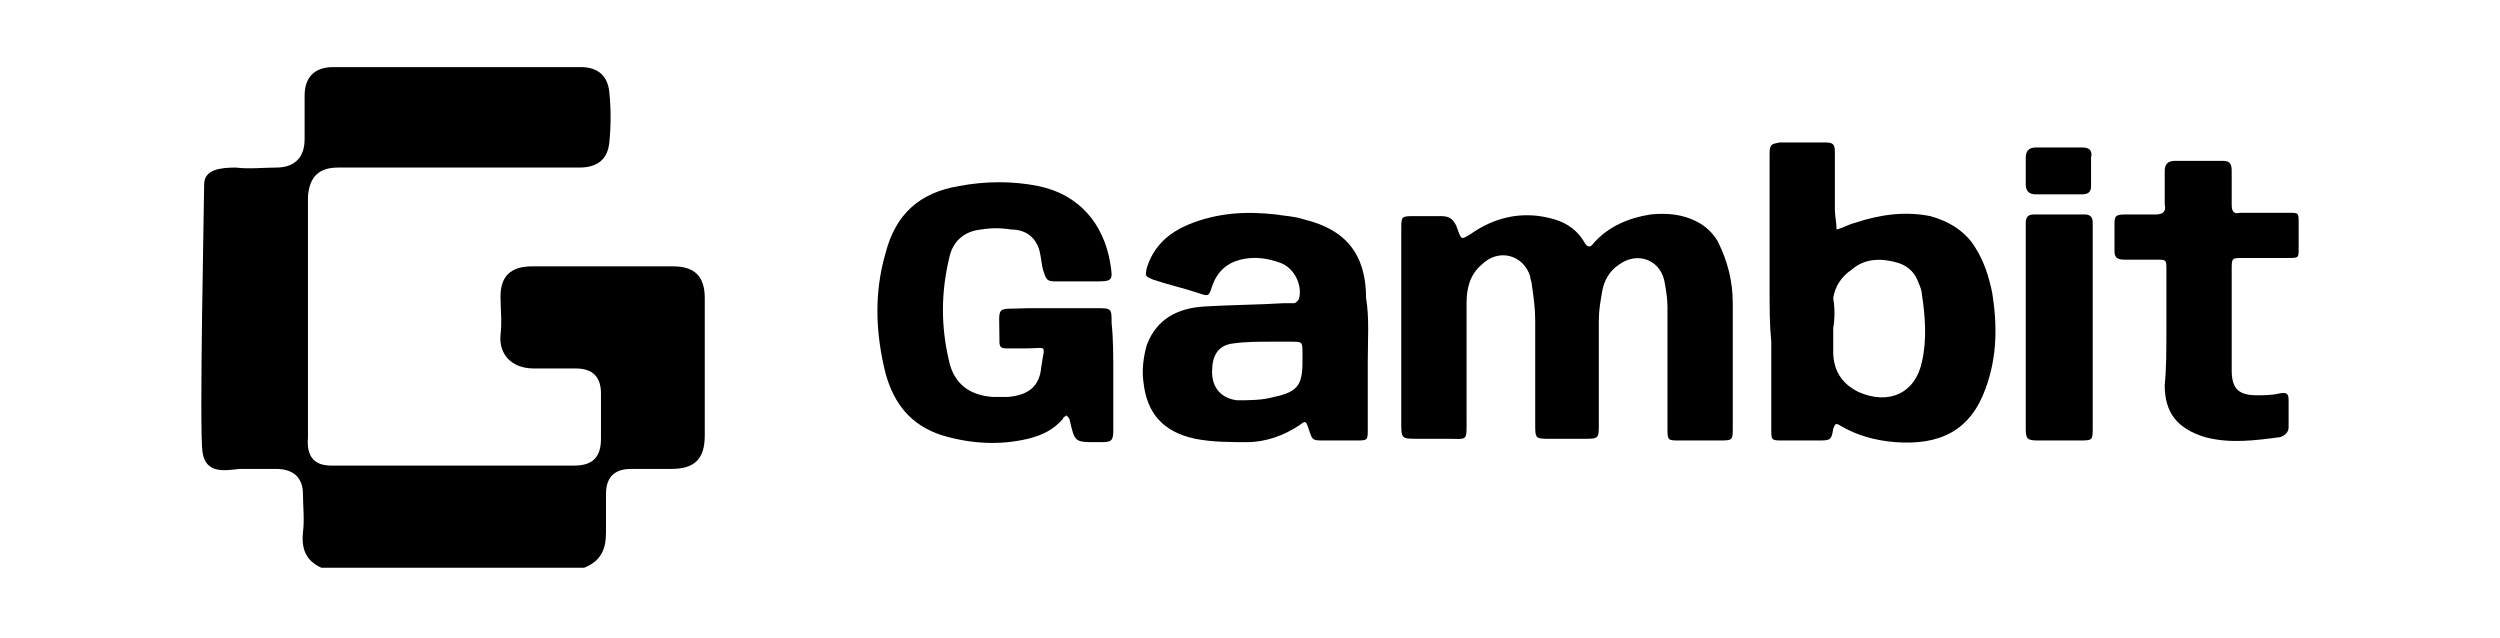
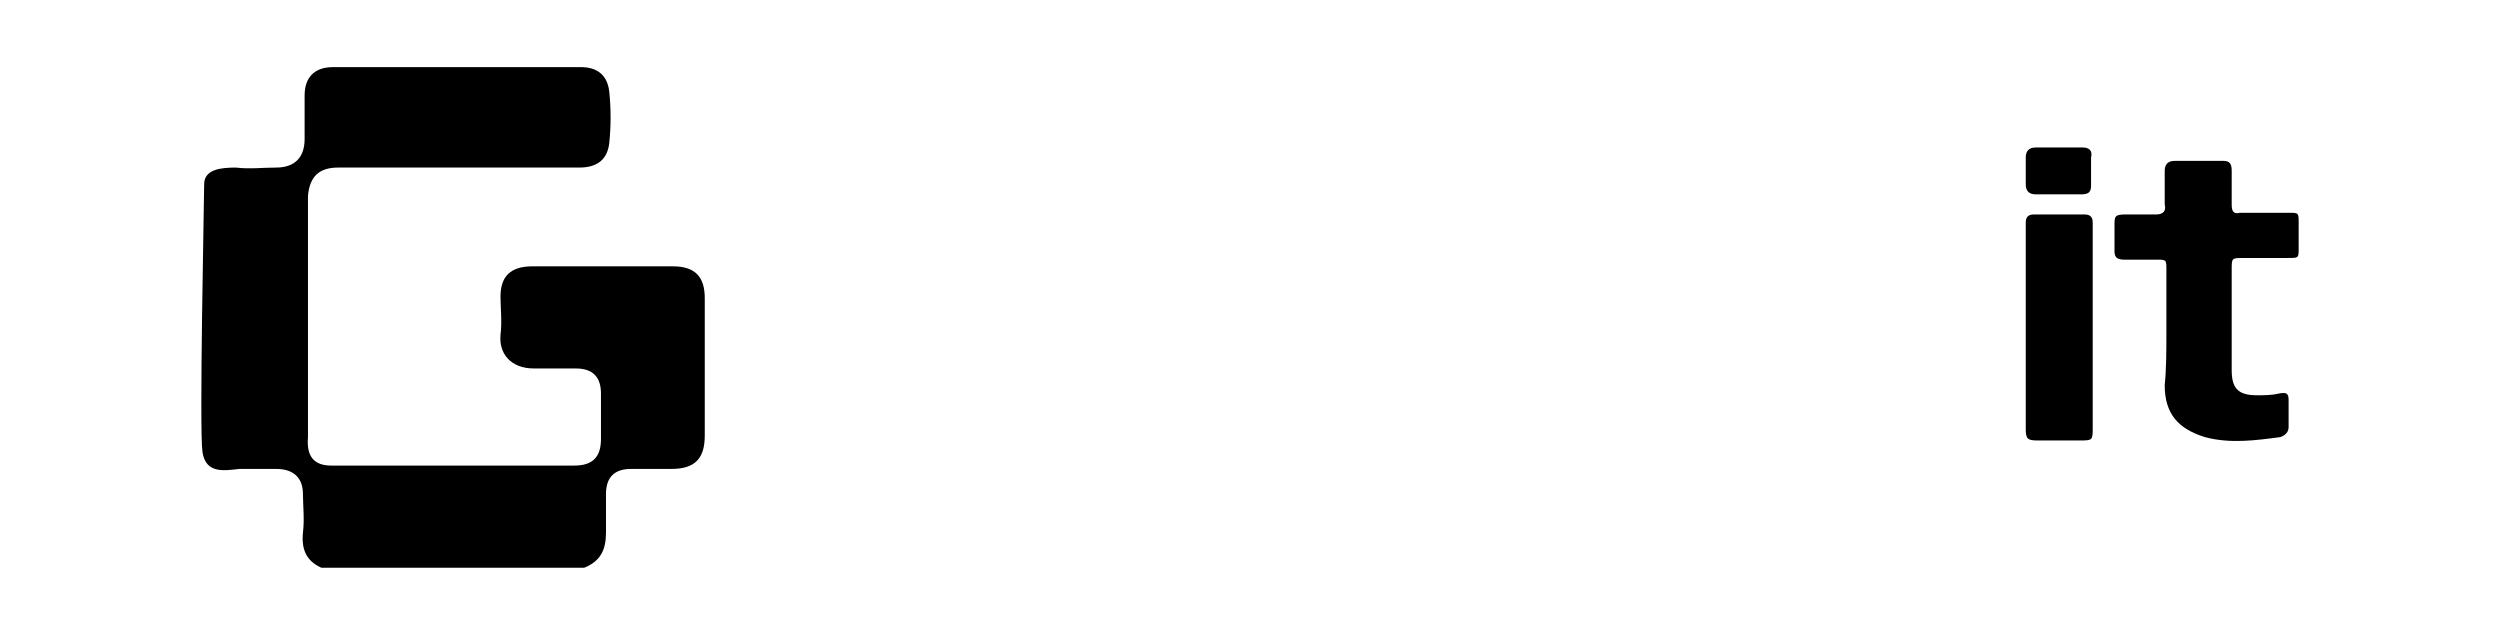
<svg xmlns="http://www.w3.org/2000/svg" width="149" height="38" viewBox="0 0 149 38" fill="none">
  <path d="M12.168 10.985C12.168 10.087 13.166 9.987 14.064 9.987C14.863 10.087 15.661 9.987 16.459 9.987C17.557 9.987 18.155 9.388 18.155 8.291C18.155 7.393 18.155 6.594 18.155 5.696C18.155 4.599 18.754 4 19.852 4C24.741 4 29.631 4 34.62 4C35.618 4 36.217 4.499 36.316 5.497C36.416 6.495 36.416 7.492 36.316 8.49C36.217 9.488 35.618 9.987 34.52 9.987C30.729 9.987 26.837 9.987 23.045 9.987C22.047 9.987 21.149 9.987 20.151 9.987C19.054 9.987 18.455 10.486 18.355 11.684C18.355 11.883 18.355 12.083 18.355 12.182C18.355 16.673 18.355 21.163 18.355 25.554C18.355 25.753 18.355 25.953 18.355 26.053C18.255 27.25 18.754 27.749 19.752 27.749C24.542 27.749 29.431 27.749 34.221 27.749C35.319 27.749 35.818 27.25 35.818 26.152C35.818 25.254 35.818 24.356 35.818 23.458C35.818 22.46 35.319 21.961 34.321 21.961C33.523 21.961 32.624 21.961 31.826 21.961C30.429 21.961 29.731 21.063 29.83 19.966C29.93 19.167 29.83 18.369 29.83 17.671C29.83 16.473 30.429 15.874 31.726 15.874C34.52 15.874 37.314 15.874 40.108 15.874C41.406 15.874 42.004 16.473 42.004 17.77C42.004 20.465 42.004 23.259 42.004 25.953C42.004 27.35 41.406 27.948 40.008 27.948C39.21 27.948 38.412 27.948 37.614 27.948C36.616 27.948 36.117 28.447 36.117 29.445C36.117 30.244 36.117 31.042 36.117 31.74C36.117 32.738 35.818 33.437 34.82 33.836C29.631 33.836 24.342 33.836 19.153 33.836C18.255 33.437 17.956 32.738 18.056 31.74C18.155 30.942 18.056 30.144 18.056 29.445C18.056 28.447 17.457 27.948 16.459 27.948C15.761 27.948 14.962 27.948 14.264 27.948C13.366 28.048 12.268 28.248 12.069 26.951C11.869 25.653 12.168 11.883 12.168 10.985Z" fill="black" />
-   <path d="M83.515 19.567C83.515 17.571 83.515 15.575 83.515 13.679C83.515 12.881 83.515 12.881 84.313 12.881C84.812 12.881 85.411 12.881 85.91 12.881C86.409 12.881 86.608 13.081 86.808 13.48C86.808 13.579 86.908 13.679 86.908 13.779C87.107 14.278 87.107 14.278 87.606 13.979C89.003 12.981 90.6 12.582 92.296 12.981C93.194 13.18 93.893 13.579 94.392 14.378C94.591 14.777 94.791 14.777 94.99 14.477C95.888 13.48 97.086 12.981 98.383 12.781C99.381 12.681 100.279 12.781 101.077 13.18C101.676 13.48 102.075 13.879 102.375 14.378C102.973 15.575 103.273 16.773 103.273 18.07C103.273 20.564 103.273 22.959 103.273 25.454C103.273 26.252 103.273 26.252 102.474 26.252C101.676 26.252 100.878 26.252 100.08 26.252C99.381 26.252 99.381 26.252 99.381 25.454C99.381 23.059 99.381 20.664 99.381 18.269C99.381 17.77 99.281 17.172 99.181 16.673C98.882 15.475 97.585 14.976 96.487 15.775C95.888 16.174 95.589 16.773 95.489 17.371C95.39 17.97 95.29 18.469 95.29 19.068C95.29 21.163 95.29 23.259 95.29 25.254C95.29 26.152 95.29 26.152 94.392 26.152C93.693 26.152 92.995 26.152 92.396 26.152C91.498 26.152 91.498 26.152 91.498 25.254C91.498 23.159 91.498 21.163 91.498 19.068C91.498 18.369 91.398 17.671 91.298 16.972C91.298 16.773 91.199 16.673 91.199 16.473C90.799 15.176 89.303 14.777 88.305 15.775C87.606 16.373 87.407 17.172 87.407 18.07C87.407 20.365 87.407 22.66 87.407 24.955C87.407 26.352 87.507 26.152 86.209 26.152C85.611 26.152 85.012 26.152 84.513 26.152C83.515 26.152 83.515 26.152 83.515 25.154C83.515 23.358 83.515 21.462 83.515 19.567Z" fill="black" />
-   <path d="M105.468 17.371C105.468 14.777 105.468 12.282 105.468 9.688C105.468 9.488 105.468 9.289 105.468 9.189C105.468 8.59 105.568 8.59 106.066 8.49C106.965 8.49 107.863 8.49 108.761 8.49C109.26 8.49 109.359 8.59 109.359 9.089C109.359 10.187 109.359 11.284 109.359 12.482C109.359 12.881 109.459 13.28 109.459 13.679C109.858 13.579 110.158 13.38 110.557 13.28C112.054 12.781 113.55 12.581 115.047 12.881C116.145 13.18 117.143 13.779 117.741 14.777C118.24 15.575 118.54 16.473 118.739 17.471C119.039 19.367 119.039 21.263 118.34 23.159C117.442 25.653 115.646 26.551 112.952 26.352C111.754 26.252 110.657 25.953 109.659 25.354C109.359 25.154 109.359 25.354 109.26 25.554C109.16 26.252 109.06 26.252 108.362 26.252C107.663 26.252 106.965 26.252 106.266 26.252C105.568 26.252 105.568 26.252 105.568 25.554C105.568 23.857 105.568 22.061 105.568 20.365C105.468 19.367 105.468 18.369 105.468 17.371ZM109.26 19.566C109.359 19.566 109.359 19.566 109.26 19.566C109.26 20.065 109.26 20.465 109.26 20.963C109.26 22.061 109.759 22.859 110.756 23.358C112.553 24.157 114.149 23.458 114.548 21.562C114.848 20.265 114.748 18.868 114.548 17.571C114.548 17.371 114.448 17.072 114.349 16.872C114.149 16.273 113.75 15.874 113.151 15.675C112.153 15.375 111.156 15.375 110.357 16.074C109.759 16.473 109.359 17.072 109.26 17.77C109.359 18.369 109.359 18.968 109.26 19.566Z" fill="black" />
-   <path d="M66.352 22.261C66.352 23.358 66.352 24.456 66.352 25.654C66.352 26.252 66.252 26.352 65.653 26.352C65.554 26.352 65.454 26.352 65.354 26.352C64.057 26.352 64.057 26.352 63.758 25.055C63.758 24.955 63.658 24.855 63.558 24.756C63.458 24.855 63.358 24.855 63.358 24.955C62.76 25.654 62.061 25.953 61.263 26.152C59.566 26.552 57.87 26.452 56.174 25.953C54.278 25.354 53.28 24.057 52.781 22.261C52.182 19.866 52.083 17.471 52.781 15.076C53.38 12.781 54.777 11.484 57.172 11.085C58.768 10.786 60.365 10.786 61.861 11.085C64.356 11.584 65.753 13.38 66.152 15.575C66.352 16.773 66.352 16.773 65.154 16.773C64.456 16.773 63.658 16.773 62.959 16.773C62.361 16.773 62.361 16.673 62.161 16.074C62.061 15.675 62.061 15.376 61.961 14.976C61.762 14.178 61.163 13.679 60.265 13.679C59.666 13.579 59.068 13.579 58.469 13.679C57.471 13.779 56.773 14.378 56.573 15.376C56.074 17.471 56.074 19.467 56.573 21.562C56.872 22.86 57.77 23.558 59.167 23.658C59.467 23.658 59.766 23.658 60.065 23.658C61.263 23.558 61.961 23.059 62.061 21.862C62.261 20.465 62.46 20.764 61.163 20.764C60.764 20.764 60.365 20.764 59.966 20.764C59.666 20.764 59.566 20.664 59.566 20.365C59.566 20.265 59.566 20.165 59.566 20.165C59.566 18.07 59.267 18.469 61.263 18.369C62.66 18.369 63.957 18.369 65.354 18.369C66.252 18.369 66.252 18.369 66.252 19.267C66.352 20.165 66.352 21.263 66.352 22.261Z" fill="black" />
-   <path d="M81.519 21.562C81.519 22.859 81.519 24.256 81.519 25.554C81.519 26.252 81.519 26.252 80.821 26.252C80.222 26.252 79.524 26.252 78.925 26.252C78.226 26.252 78.226 26.252 78.027 25.653C77.827 25.055 77.827 25.055 77.428 25.354C76.53 25.953 75.432 26.352 74.335 26.352C73.337 26.352 72.239 26.352 71.241 26.152C69.346 25.753 68.348 24.655 68.148 22.76C68.048 22.061 68.148 21.263 68.348 20.564C68.946 18.968 70.243 18.369 71.74 18.269C73.337 18.169 74.933 18.169 76.53 18.07C76.73 18.07 76.929 18.07 77.129 18.07C77.228 18.07 77.428 17.87 77.428 17.77C77.628 16.972 77.129 15.974 76.33 15.675C75.532 15.375 74.734 15.276 73.936 15.475C73.137 15.675 72.539 16.174 72.239 17.072C72.04 17.671 72.04 17.671 71.441 17.471C70.543 17.172 69.645 16.972 68.747 16.673C68.248 16.473 68.248 16.473 68.348 15.974C68.747 14.677 69.645 13.879 70.842 13.38C72.539 12.681 74.235 12.581 76.031 12.781C76.63 12.881 77.129 12.881 77.727 13.08C80.222 13.679 81.419 15.176 81.419 17.77C81.619 18.968 81.519 20.265 81.519 21.562ZM77.628 21.562C77.628 21.363 77.628 21.263 77.628 21.063C77.628 20.365 77.628 20.365 76.929 20.365C76.53 20.365 76.231 20.365 75.832 20.365C75.033 20.365 74.235 20.365 73.536 20.465C72.539 20.564 72.239 21.263 72.239 22.161C72.239 23.159 72.838 23.757 73.736 23.857C74.434 23.857 75.233 23.857 75.931 23.658C77.328 23.358 77.628 22.959 77.628 21.562Z" fill="black" />
  <path d="M129.117 19.666C129.117 18.469 129.117 17.271 129.117 16.074C129.117 15.475 129.117 15.475 128.518 15.475C127.92 15.475 127.221 15.475 126.622 15.475C126.223 15.475 126.024 15.375 126.024 14.976C126.024 14.477 126.024 13.978 126.024 13.479C126.024 12.881 126.024 12.781 126.722 12.781C127.321 12.781 127.92 12.781 128.518 12.781C128.917 12.781 129.117 12.581 129.017 12.182C129.017 11.584 129.017 10.885 129.017 10.187C129.017 9.787 129.217 9.588 129.616 9.588C130.614 9.588 131.512 9.588 132.51 9.588C132.909 9.588 133.009 9.787 133.009 10.187C133.009 10.785 133.009 11.484 133.009 12.182C133.009 12.581 133.108 12.781 133.508 12.681C134.505 12.681 135.403 12.681 136.401 12.681C137 12.681 137 12.681 137 13.28C137 13.779 137 14.278 137 14.777C137 15.375 137 15.375 136.401 15.375C135.503 15.375 134.605 15.375 133.707 15.375C133.009 15.375 133.009 15.375 133.009 16.074C133.009 18.07 133.009 20.065 133.009 22.061C133.009 23.159 133.408 23.558 134.505 23.558C134.905 23.558 135.403 23.558 135.803 23.458C136.301 23.358 136.401 23.458 136.401 23.857C136.401 24.356 136.401 24.855 136.401 25.454C136.401 25.753 136.202 25.953 135.902 26.052C134.406 26.252 132.909 26.452 131.412 26.052C129.815 25.554 129.017 24.655 129.017 22.959C129.117 21.961 129.117 20.864 129.117 19.666Z" fill="black" />
  <path d="M124.726 19.566C124.726 21.562 124.726 23.558 124.726 25.454C124.726 26.252 124.726 26.252 123.928 26.252C123.13 26.252 122.232 26.252 121.433 26.252C120.835 26.252 120.735 26.152 120.735 25.554C120.735 24.556 120.735 23.558 120.735 22.56C120.735 19.666 120.735 16.772 120.735 13.879C120.735 13.679 120.735 13.479 120.735 13.28C120.735 12.981 120.835 12.781 121.234 12.781C122.232 12.781 123.23 12.781 124.227 12.781C124.627 12.781 124.726 12.981 124.726 13.28C124.726 13.779 124.726 14.178 124.726 14.677C124.726 16.373 124.726 17.97 124.726 19.566Z" fill="black" />
  <path d="M122.731 11.584C122.232 11.584 121.833 11.584 121.334 11.584C120.935 11.584 120.735 11.384 120.735 10.985C120.735 10.486 120.735 9.887 120.735 9.388C120.735 8.989 120.935 8.79 121.334 8.79C122.232 8.79 123.23 8.79 124.128 8.79C124.527 8.79 124.726 8.989 124.627 9.388C124.627 9.987 124.627 10.486 124.627 11.085C124.627 11.484 124.427 11.584 124.028 11.584C123.629 11.584 123.13 11.584 122.731 11.584Z" fill="black" />
</svg>